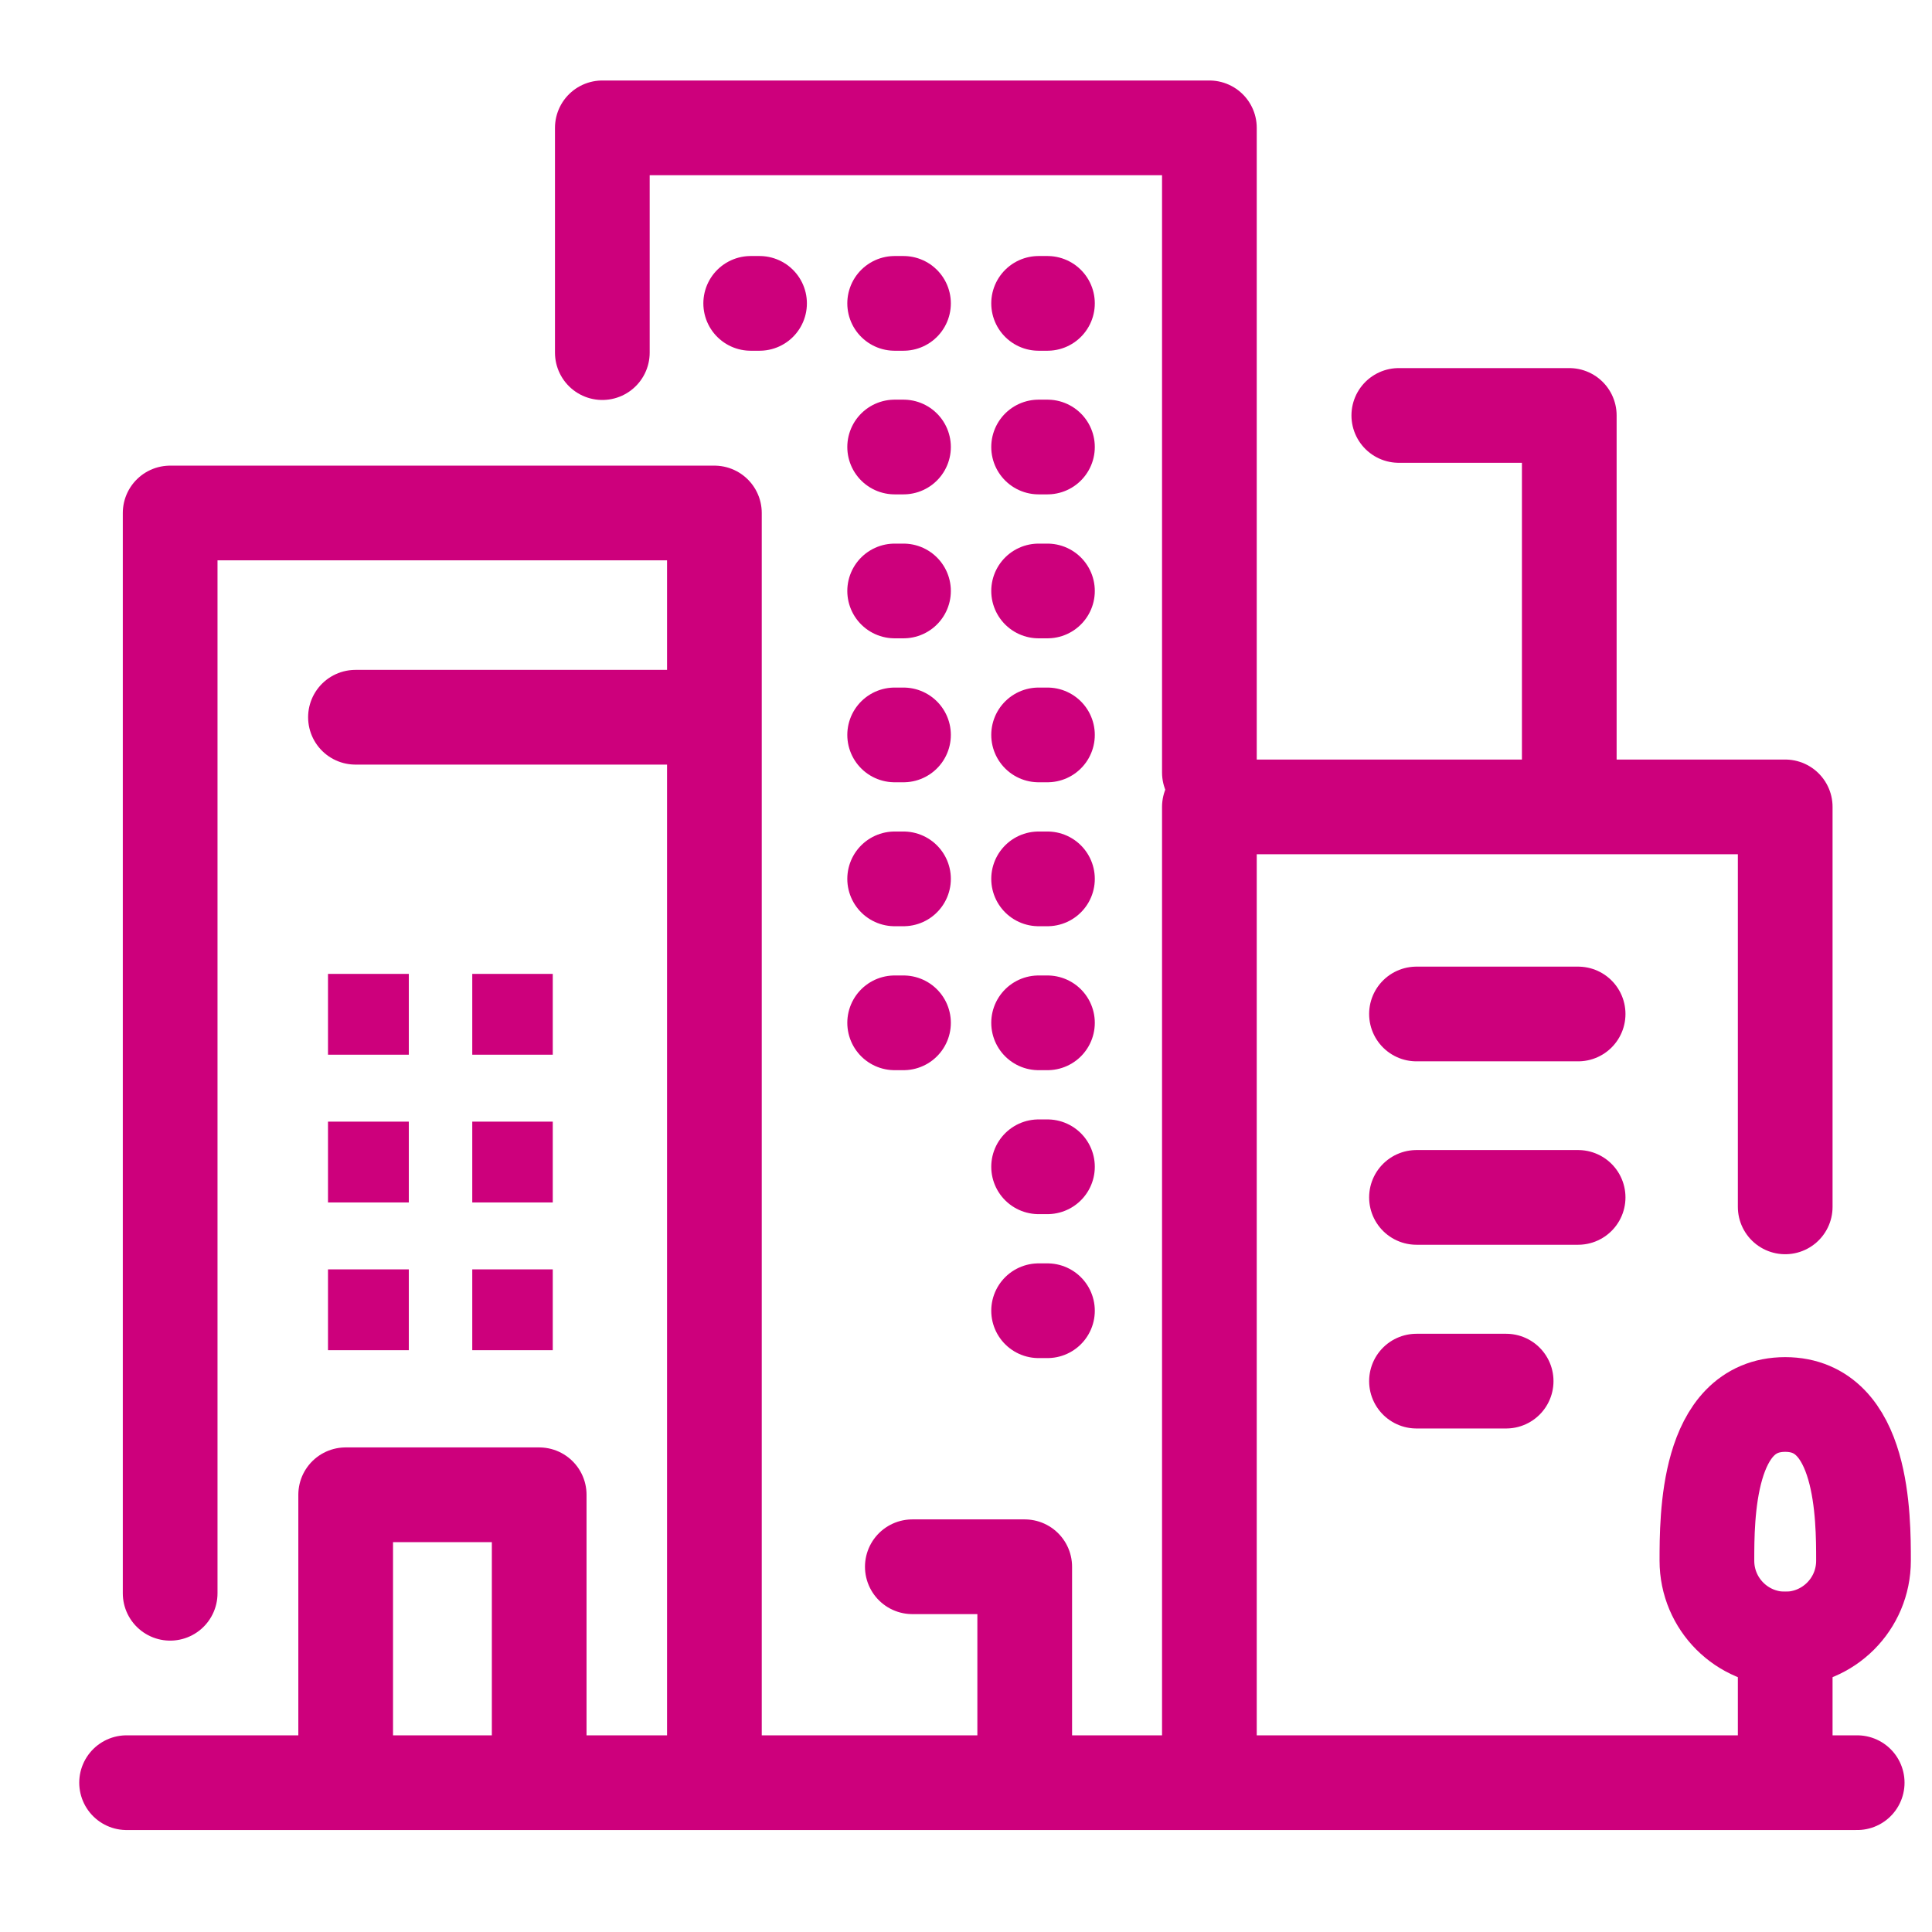
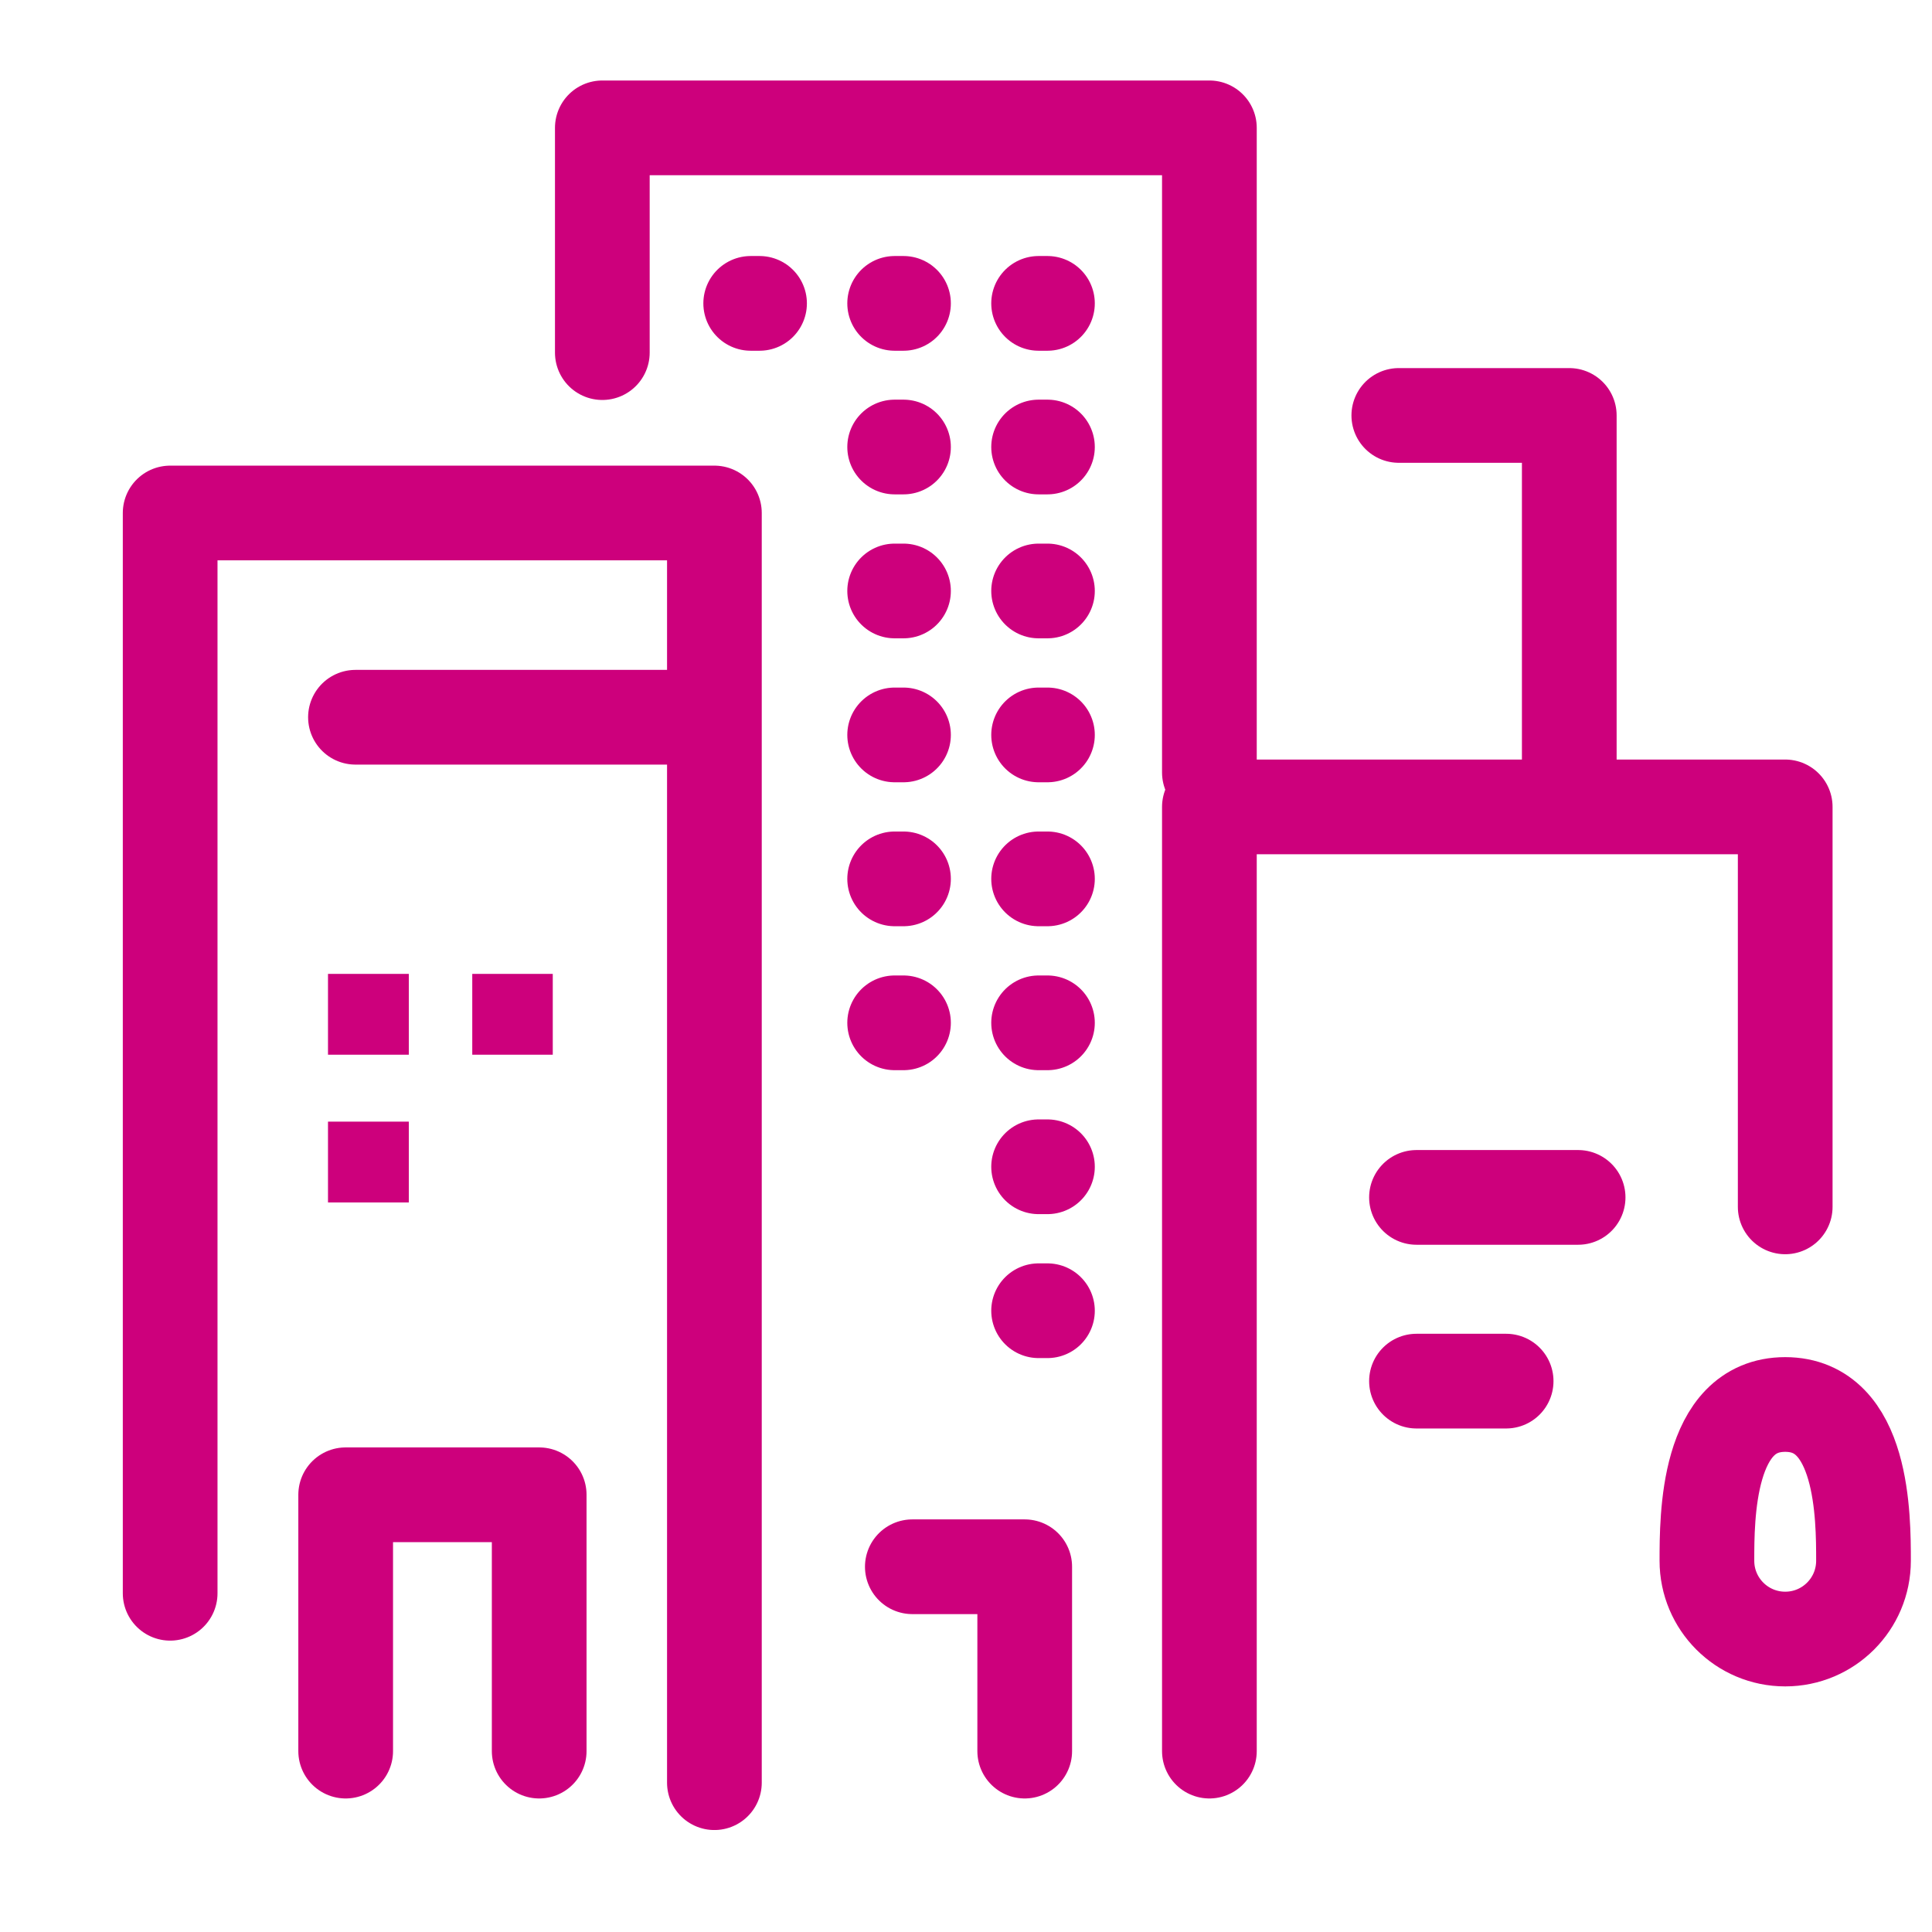
<svg xmlns="http://www.w3.org/2000/svg" id="Icons_Magenta" viewBox="0 0 61.2 61.2">
  <defs>
    <style>.cls-1{fill:none;stroke:#cd007c;stroke-linecap:round;stroke-linejoin:round;stroke-width:3px;}.cls-2{fill:#cd007c;}</style>
  </defs>
  <polyline class="cls-1" points="5.39 50.47 5.39 16.25 22.63 16.25 22.63 56.47" />
  <polyline class="cls-1" points="38.31 55.47 38.31 25.56 56.55 25.56 56.55 38.23" />
-   <line class="cls-1" x1="4.01" y1="56.47" x2="58.83" y2="56.47" />
  <polygon class="cls-1" points="38.31 24.47 38.31 4.05 19.08 4.05 19.08 11.17 19.08 4.05 38.31 4.05 38.31 24.47" />
  <line class="cls-1" x1="21.63" y1="22.72" x2="11.26" y2="22.72" />
  <polyline class="cls-1" points="10.95 55.47 10.95 47.35 17.08 47.35 17.08 55.47" />
  <polygon class="cls-1" points="28.9 49.63 32.46 49.63 32.46 55.47 32.46 49.63 28.9 49.63" />
  <path class="cls-1" d="m28.62,9.61h-.28.28Z" />
  <path class="cls-1" d="m24.06,9.61h-.28.28Z" />
  <path class="cls-1" d="m33.18,9.61h-.28.28Z" />
  <path class="cls-1" d="m28.62,14.16h-.28.28Z" />
  <path class="cls-1" d="m33.18,14.16h-.28.28Z" />
  <path class="cls-1" d="m28.62,18.72h-.28.28Z" />
  <path class="cls-1" d="m33.18,18.72h-.28.28Z" />
  <path class="cls-1" d="m28.62,23.28h-.28.28Z" />
  <path class="cls-1" d="m33.18,23.28h-.28.28Z" />
  <path class="cls-1" d="m28.62,27.84h-.28.28Z" />
  <path class="cls-1" d="m33.18,27.84h-.28.28Z" />
  <path class="cls-1" d="m28.62,32.4h-.28.28Z" />
  <path class="cls-1" d="m33.18,32.4h-.28.28Z" />
  <path class="cls-1" d="m33.18,36.96h-.28.28Z" />
  <path class="cls-1" d="m33.18,41.52h-.28.28Z" />
  <polyline class="cls-1" points="44.31 13.16 49.71 13.16 49.71 24.56" />
  <path class="cls-1" d="m59.03,49.44c0,1.37-1.11,2.48-2.48,2.48s-2.48-1.11-2.48-2.48,0-4.95,2.48-4.95,2.48,3.58,2.48,4.95Z" />
-   <path class="cls-1" d="m56.55,51.92v3.56-3.56Z" />
-   <path class="cls-1" d="m44.87,32.12h5.12-5.12Z" />
+   <path class="cls-1" d="m56.55,51.92Z" />
  <path class="cls-1" d="m44.87,37.93h5.12-5.12Z" />
  <path class="cls-1" d="m47.71,43.75h-2.84,2.84Z" />
-   <polygon class="cls-2" points="17.51 40.21 14.96 40.21 14.96 42.77 17.51 42.77 17.51 40.21 17.51 40.21" />
-   <polygon class="cls-2" points="17.51 35.53 14.96 35.53 14.96 38.09 17.51 38.09 17.51 35.53 17.51 35.53" />
  <polygon class="cls-2" points="17.51 30.85 14.96 30.85 14.96 33.41 17.51 33.41 17.51 30.85 17.51 30.85" />
-   <polygon class="cls-2" points="12.95 40.21 10.39 40.21 10.39 42.77 12.95 42.77 12.95 40.21 12.95 40.21" />
  <polygon class="cls-2" points="12.95 35.53 10.39 35.53 10.39 38.09 12.95 38.09 12.95 35.53 12.95 35.53" />
  <polygon class="cls-2" points="12.95 30.85 10.39 30.85 10.39 33.41 12.95 33.41 12.95 30.85 12.95 30.85" />
</svg>